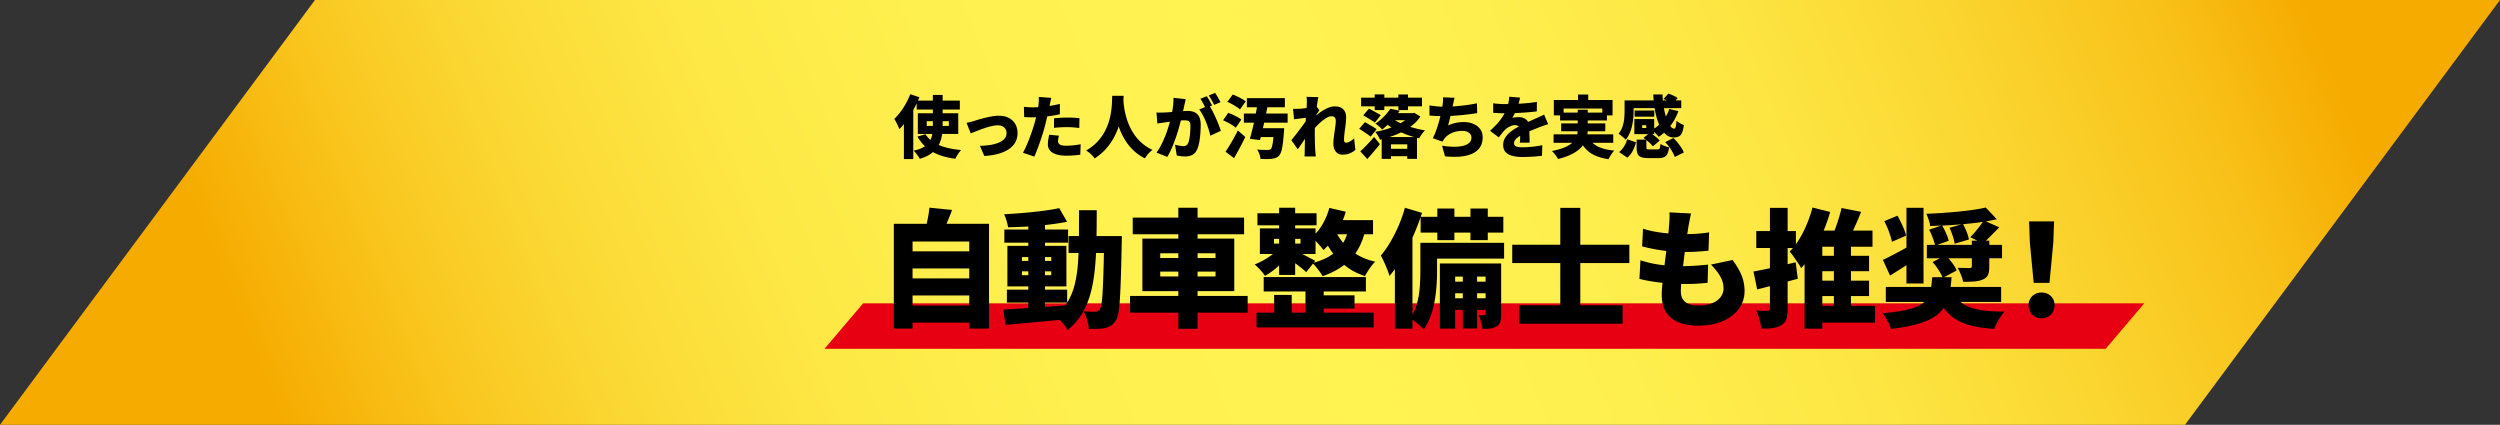
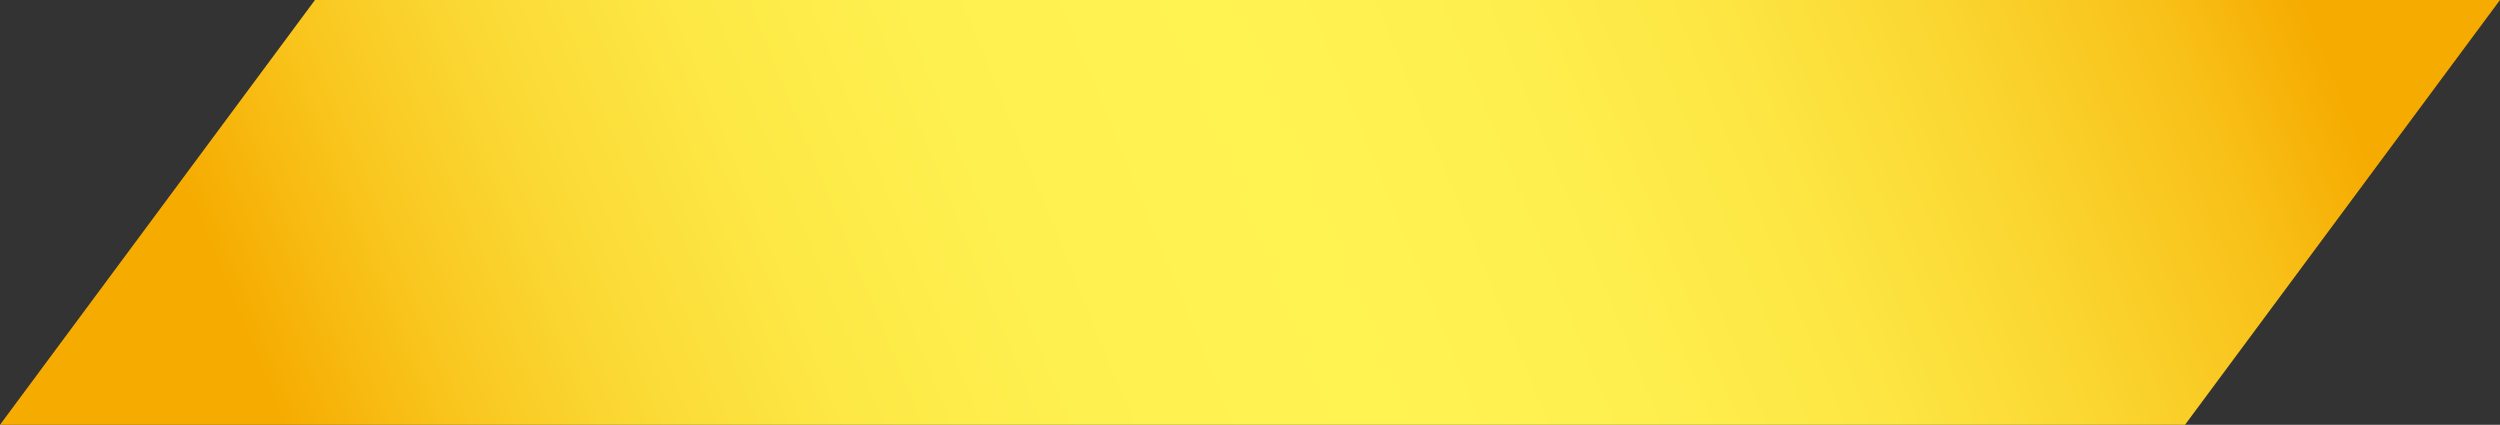
<svg xmlns="http://www.w3.org/2000/svg" data-name="レイヤー 2" viewBox="0 0 1177.08 200">
  <rect x="0" y="0" width="1177.08" height="200" fill="#333333" stroke="none" />
  <defs>
    <linearGradient id="a" data-name="名称未設定グラデーション 760" x1="-951.71" y1="502.63" x2="243.29" y2="990.68" gradientTransform="matrix(1 0 0 -1 877.25 873.41)" gradientUnits="userSpaceOnUse">
      <stop offset=".2" stop-color="#f6ab00" />
      <stop offset=".2" stop-color="#f6ac01" />
      <stop offset=".26" stop-color="#f9c61e" />
      <stop offset=".32" stop-color="#fbd935" />
      <stop offset=".39" stop-color="#fde845" />
      <stop offset=".47" stop-color="#fef04f" />
      <stop offset=".57" stop-color="#fff352" />
      <stop offset=".66" stop-color="#feef4e" />
      <stop offset=".74" stop-color="#fde643" />
      <stop offset=".81" stop-color="#fbd732" />
      <stop offset=".89" stop-color="#f8c119" />
      <stop offset=".94" stop-color="#f6ab00" />
    </linearGradient>
  </defs>
  <path fill="url(#a)" d="M1028.77 200L1177.08 0H148.3L0 200h1028.77z" />
-   <path fill="#e60012" d="M991.4 164.24H388.2l18.19-21.42h603.21l-18.2 21.42z" />
-   <path d="M428.56 44.36l4.32 1.41a54.103 54.103 0 01-5.84 10.74c-1.16 1.65-2.36 3.09-3.6 4.3-.13-.38-.33-.88-.61-1.49s-.58-1.22-.9-1.84c-.32-.62-.61-1.12-.86-1.5.98-.94 1.94-2.03 2.88-3.26.94-1.24 1.8-2.57 2.59-4a34.05 34.05 0 002.02-4.35zm-2.98 9.22l4.42-4.42v25.73h-4.42V53.58zm13.64-8.87h4.61v14.85c0 1.34-.1 2.65-.29 3.9-.19 1.26-.52 2.46-.98 3.6-.46 1.14-1.09 2.2-1.9 3.17-.81.97-1.84 1.84-3.09 2.61s-2.75 1.42-4.5 1.95c-.17-.34-.43-.75-.77-1.23s-.7-.96-1.07-1.44c-.37-.48-.73-.88-1.07-1.2 1.62-.32 2.98-.76 4.06-1.31 1.09-.55 1.96-1.19 2.62-1.92a7.82 7.82 0 001.5-2.38c.34-.86.57-1.78.69-2.75s.18-1.98.18-3.02V44.72zm-7.62 2.66h20.32v4.19H431.6v-4.19zm4.13 15.84c.94 1.45 2.19 2.69 3.76 3.71s3.44 1.84 5.63 2.45c2.19.61 4.66 1.03 7.41 1.26-.32.32-.66.73-1.01 1.22s-.68.99-.98 1.5c-.3.51-.54.98-.74 1.41-2.9-.38-5.48-1-7.73-1.86-2.25-.85-4.2-1.99-5.86-3.41-1.65-1.42-3.08-3.14-4.27-5.17l3.78-1.12zm-3.59-9.89h19.04v9.73h-19.04v-9.73zm4.2 3.75v2.24h10.4v-2.24h-10.4zm18.73.76c.49-.08 1.1-.22 1.82-.4.73-.18 1.32-.35 1.79-.5.53-.17 1.25-.39 2.14-.66.9-.27 1.89-.53 2.98-.8s2.19-.5 3.31-.69c1.12-.19 2.17-.29 3.15-.29 1.79 0 3.35.34 4.67 1.01 1.32.67 2.35 1.63 3.07 2.86.72 1.24 1.09 2.71 1.09 4.42 0 1.39-.3 2.69-.9 3.9-.6 1.22-1.53 2.3-2.8 3.25-1.27.95-2.89 1.73-4.86 2.34-1.97.61-4.34 1-7.09 1.17l-2.08-4.77c1.88-.04 3.58-.2 5.12-.46 1.54-.27 2.86-.65 3.97-1.14 1.11-.49 1.96-1.1 2.56-1.84.6-.74.9-1.58.9-2.54 0-.75-.17-1.39-.51-1.94s-.82-.97-1.42-1.28c-.61-.31-1.34-.46-2.19-.46-.73 0-1.53.09-2.4.27-.88.18-1.78.42-2.72.7-.94.29-1.87.6-2.8.94-.93.34-1.81.68-2.64 1.01-.83.33-1.56.64-2.18.91l-1.98-5.02zm39.92-11.77c-.13.49-.26 1.07-.4 1.74-.14.67-.25 1.19-.34 1.55-.15.7-.34 1.59-.56 2.66-.22 1.07-.48 2.2-.75 3.39-.28 1.19-.56 2.34-.83 3.42-.28 1.11-.62 2.32-1.02 3.63-.41 1.31-.84 2.65-1.3 4-.46 1.35-.93 2.66-1.41 3.9s-.94 2.37-1.39 3.38l-5.38-1.82c.47-.79.97-1.77 1.5-2.94s1.06-2.44 1.57-3.79.99-2.7 1.44-4.03c.45-1.33.82-2.55 1.12-3.66.21-.77.41-1.54.59-2.3.18-.77.35-1.51.5-2.22.15-.71.28-1.39.38-2.03.11-.64.19-1.22.26-1.73.08-.68.13-1.35.14-2 .01-.65 0-1.18-.05-1.58l5.92.45zm-8.77 4.48c1.39 0 2.79-.06 4.21-.19s2.85-.31 4.29-.56c1.44-.24 2.87-.53 4.3-.85v4.83c-1.32.32-2.74.59-4.26.8-1.51.21-3.01.38-4.5.5-1.48.12-2.84.18-4.08.18-.81 0-1.54-.02-2.18-.05-.64-.03-1.24-.06-1.79-.08l-.13-4.83c.87.09 1.61.15 2.21.19.6.04 1.24.06 1.92.06zm12.35 13.37c-.11.41-.2.85-.29 1.33-.09.48-.13.88-.13 1.2 0 .34.07.65.21.91.14.27.35.5.64.69s.68.34 1.17.43c.49.1 1.09.14 1.79.14 1.09 0 2.19-.06 3.31-.18s2.3-.28 3.54-.5l-.19 4.93c-.92.11-1.93.21-3.02.3-1.1.1-2.32.14-3.66.14-2.79 0-4.92-.48-6.38-1.42-1.46-.95-2.19-2.23-2.19-3.86 0-.81.07-1.63.21-2.45.14-.82.27-1.53.4-2.13l4.61.45zm-2.33-8.19c.94-.11 1.97-.19 3.09-.26 1.12-.06 2.2-.1 3.25-.1.9 0 1.82.02 2.77.06.95.04 1.91.12 2.9.22l-.1 4.64c-.79-.11-1.66-.2-2.62-.29-.96-.08-1.94-.13-2.94-.13-1.15 0-2.24.03-3.26.08-1.02.05-2.05.14-3.07.27V55.7zm27.43-10.62h5.38c-.04.94-.12 2.12-.22 3.54-.11 1.42-.3 2.99-.58 4.72-.28 1.73-.7 3.54-1.28 5.42a33.54 33.54 0 01-2.34 5.66c-.98 1.89-2.23 3.7-3.74 5.44-1.52 1.74-3.35 3.31-5.5 4.72-.41-.62-.97-1.26-1.68-1.94-.71-.67-1.48-1.27-2.29-1.81 2.13-1.24 3.91-2.63 5.33-4.18 1.42-1.55 2.57-3.16 3.46-4.85.88-1.69 1.56-3.37 2.03-5.06.47-1.69.8-3.29.99-4.8s.3-2.86.34-4.05c.03-1.18.07-2.13.11-2.83zm5.22.96c.02.43.06 1.08.11 1.95.05.88.18 1.91.37 3.1.19 1.2.47 2.49.85 3.87.37 1.39.89 2.81 1.54 4.27.65 1.46 1.46 2.89 2.43 4.29.97 1.4 2.15 2.7 3.54 3.9 1.39 1.21 3.02 2.26 4.9 3.15-.75.55-1.44 1.19-2.08 1.92s-1.14 1.41-1.5 2.05c-1.98-1-3.71-2.19-5.18-3.57-1.47-1.38-2.73-2.86-3.76-4.45a30.782 30.782 0 01-2.58-4.86c-.68-1.65-1.23-3.27-1.63-4.86-.41-1.59-.71-3.07-.91-4.45-.2-1.38-.34-2.57-.42-3.58-.08-1.01-.13-1.77-.18-2.26l4.51-.48zm15.59 6.91c.62.04 1.24.06 1.86.05.62-.01 1.25-.03 1.89-.05.53-.02 1.17-.06 1.92-.11s1.54-.11 2.37-.18c.83-.06 1.67-.13 2.51-.21.84-.07 1.63-.13 2.35-.18.73-.04 1.33-.06 1.82-.06 1.24 0 2.31.21 3.22.62.91.42 1.62 1.1 2.13 2.06s.77 2.24.77 3.84c0 1.24-.05 2.6-.16 4.08s-.29 2.91-.54 4.27c-.26 1.37-.62 2.52-1.09 3.46-.53 1.15-1.27 1.96-2.21 2.42-.94.46-2.06.69-3.36.69-.62 0-1.28-.04-1.98-.13s-1.34-.19-1.92-.32l-.83-5.09c.41.11.86.21 1.36.32.5.11.99.19 1.46.26s.83.1 1.09.1c.51 0 .95-.1 1.31-.29.36-.19.65-.5.86-.93.28-.53.5-1.26.67-2.19s.3-1.94.38-3.02c.08-1.09.13-2.12.13-3.1 0-.79-.11-1.37-.32-1.73-.21-.36-.54-.6-.98-.72-.44-.12-.99-.18-1.65-.18-.45 0-1.07.04-1.86.11-.79.08-1.63.16-2.53.26-.9.1-1.73.2-2.5.3-.77.11-1.37.19-1.79.26-.51.09-1.16.18-1.95.29-.79.11-1.45.21-1.98.32l-.45-5.22zm13.79-6.3c-.11.47-.22.99-.34 1.55-.12.57-.23 1.07-.34 1.52-.11.53-.22 1.07-.35 1.62s-.25 1.07-.35 1.57c-.11.5-.21 1-.32 1.49-.21.92-.49 2.01-.82 3.26-.33 1.26-.71 2.61-1.15 4.06-.44 1.45-.92 2.91-1.46 4.37-.53 1.46-1.1 2.86-1.7 4.21-.6 1.34-1.22 2.53-1.86 3.55l-5.06-2.02c.77-1.05 1.48-2.2 2.13-3.46.65-1.26 1.24-2.55 1.78-3.87s1.01-2.63 1.42-3.92c.42-1.29.77-2.49 1.07-3.6.3-1.11.53-2.07.7-2.88.3-1.54.53-2.97.69-4.3.16-1.33.22-2.59.18-3.76l5.76.61zm11.04 2.94c.49.73 1.01 1.61 1.55 2.64s1.07 2.13 1.58 3.28.98 2.26 1.39 3.33c.42 1.07.74 1.98.98 2.75l-4.96 2.27c-.19-.94-.46-1.96-.82-3.07s-.76-2.23-1.22-3.38c-.46-1.14-.96-2.22-1.5-3.25s-1.1-1.9-1.68-2.62l4.67-1.95zm-1.12-4.32c.28.38.57.85.88 1.39.31.54.61 1.08.9 1.62.29.53.53.99.72 1.38l-3.04 1.28c-.21-.45-.46-.93-.74-1.46-.28-.52-.56-1.05-.85-1.58s-.58-1-.88-1.41l3.01-1.22zm3.94-1.54c.28.41.58.88.9 1.42s.63 1.08.93 1.6c.3.52.53.97.7 1.33l-3.01 1.28c-.32-.66-.71-1.41-1.18-2.26-.47-.84-.92-1.56-1.34-2.16l3.01-1.22zm3.73 12.87l2.43-3.49c.68.23 1.41.53 2.19.9.78.36 1.52.74 2.24 1.14.71.39 1.3.77 1.74 1.14l-2.62 3.84c-.41-.38-.94-.79-1.62-1.22-.67-.43-1.39-.84-2.16-1.25-.77-.4-1.5-.76-2.21-1.06zm1.15 14.81c.55-.81 1.16-1.75 1.82-2.83.66-1.08 1.34-2.23 2.03-3.46.69-1.23 1.35-2.46 1.97-3.7l3.49 3.04c-.53 1.11-1.09 2.23-1.68 3.36-.59 1.13-1.18 2.25-1.79 3.36s-1.22 2.2-1.84 3.26l-4-3.04zm.87-23.48l2.53-3.42c.68.23 1.41.53 2.18.9s1.5.75 2.21 1.15c.7.41 1.28.8 1.73 1.18l-2.72 3.78c-.41-.38-.94-.79-1.62-1.23-.67-.44-1.39-.86-2.14-1.28-.76-.42-1.48-.77-2.16-1.07zm7.77 5.5h20.61v4.32h-20.61v-4.32zm1.41-7.26h17.89v4.32h-17.89v-4.32zm5.03 2.52h4.93c-.26 1.45-.54 2.96-.86 4.51-.32 1.56-.65 3.1-.98 4.62-.33 1.53-.66 2.98-.99 4.37-.33 1.39-.65 2.64-.94 3.74l-4.77-.58a124.544 124.544 0 001.98-7.96c.32-1.48.62-2.97.9-4.45s.52-2.91.74-4.27zM591 60.36h10.69v4.16H591v-4.16zm8.86 0h4.77c-.02.45-.04.82-.06 1.1-.02.29-.04.53-.06.72-.15 2.24-.33 4.1-.53 5.58-.2 1.48-.44 2.66-.72 3.52-.28.86-.61 1.51-.99 1.94-.49.53-1.02.91-1.6 1.12-.58.21-1.24.36-1.98.45-.6.06-1.36.1-2.29.1s-1.89-.01-2.9-.03c-.04-.68-.21-1.44-.51-2.27-.3-.83-.66-1.56-1.09-2.18.96.09 1.9.14 2.82.16.92.02 1.61.03 2.08.03.3 0 .56-.03.8-.08s.46-.15.67-.3c.26-.21.48-.68.67-1.39.19-.71.36-1.72.51-3.01.15-1.29.28-2.9.38-4.82l.03-.64zm15.85-4.99c-.41.04-.88.1-1.41.16s-1.09.13-1.68.21c-.59.08-1.17.15-1.74.22-.58.08-1.11.14-1.6.21l-.48-4.93c.51.02 1 .03 1.47.02.47-.01 1.03-.03 1.7-.05.55-.04 1.2-.11 1.94-.19s1.48-.19 2.24-.3c.76-.12 1.46-.24 2.11-.37.65-.13 1.15-.26 1.49-.38l1.47 1.95c-.17.23-.39.55-.66.94-.27.4-.53.79-.8 1.2-.27.41-.5.75-.69 1.02l-2.37 6.94c-.34.47-.76 1.07-1.25 1.79-.49.73-1 1.49-1.54 2.29-.53.8-1.05 1.57-1.55 2.3-.5.74-.94 1.36-1.33 1.87l-3.01-4.26c.41-.51.86-1.09 1.38-1.73.51-.64 1.04-1.32 1.6-2.05.55-.73 1.1-1.45 1.65-2.18.54-.73 1.06-1.42 1.54-2.1.48-.67.9-1.27 1.26-1.81l.03-.38.22-.42zm-.41-6.66v-1.55c0-.52-.05-1.05-.16-1.58l5.6.16c-.13.56-.27 1.3-.42 2.22-.15.93-.3 1.98-.45 3.15-.15 1.17-.29 2.4-.42 3.68-.13 1.28-.23 2.56-.3 3.84-.08 1.28-.11 2.5-.11 3.65 0 .81 0 1.69.02 2.64.01.95.03 1.93.06 2.94s.08 2.03.14 3.06c.02.28.06.7.11 1.28.05.58.1 1.07.14 1.47h-5.31c.04-.43.07-.91.08-1.46.01-.54.02-.94.02-1.2.02-1.05.04-2.04.06-2.99.02-.95.04-1.97.06-3.06.02-1.09.05-2.35.1-3.78.02-.49.05-1.1.1-1.82.04-.72.09-1.52.14-2.38.05-.86.11-1.73.18-2.61.06-.87.12-1.7.18-2.48s.1-1.45.13-2.02c.03-.56.05-.95.05-1.17zm22.88 21.86c-.68.6-1.52 1.12-2.5 1.57-.98.45-2.19.67-3.62.67-1.28 0-2.31-.46-3.09-1.38-.78-.92-1.17-2.22-1.17-3.9 0-.85.06-1.75.18-2.7.12-.95.25-1.9.38-2.85s.27-1.86.38-2.72c.12-.86.18-1.65.18-2.35s-.17-1.24-.51-1.62c-.34-.37-.82-.56-1.44-.56-.75 0-1.58.28-2.5.83-.92.55-1.85 1.26-2.8 2.11-.95.85-1.85 1.75-2.69 2.69a40.4 40.4 0 00-2.13 2.56l-.06-5.92c.38-.41.89-.9 1.52-1.47.63-.58 1.34-1.18 2.14-1.81.8-.63 1.65-1.22 2.56-1.78.91-.55 1.82-1 2.75-1.34.93-.34 1.83-.51 2.7-.51 1.24 0 2.25.22 3.04.67.79.45 1.37 1.05 1.74 1.81.37.76.56 1.6.56 2.51 0 .83-.05 1.72-.14 2.66-.1.94-.21 1.88-.35 2.83-.14.95-.26 1.89-.35 2.83-.1.94-.14 1.82-.14 2.66 0 .34.09.61.27.82.18.2.42.3.72.3.49 0 1.07-.18 1.74-.54.67-.36 1.34-.87 2-1.54l.61 5.47zm1.78-9.92l2.69-3.14c.55.3 1.18.65 1.87 1.06.69.41 1.36.81 2.02 1.2.65.4 1.19.75 1.62 1.07l-2.82 3.49c-.38-.32-.89-.7-1.52-1.14-.63-.44-1.29-.88-1.97-1.33-.68-.45-1.31-.85-1.89-1.22zm.51 10.62c.6-.53 1.26-1.16 1.98-1.89s1.48-1.51 2.26-2.35c.78-.84 1.53-1.69 2.26-2.54l2.72 3.39c-.6.77-1.23 1.55-1.89 2.34-.66.79-1.33 1.57-2 2.35s-1.35 1.55-2.03 2.32l-3.3-3.62zm.38-25.28h28.67v4.06h-28.67v-4.06zm1.03 8.29l2.66-3.14c.53.28 1.15.6 1.84.98.69.37 1.38.75 2.05 1.12.67.37 1.23.7 1.68.98l-2.75 3.49c-.41-.3-.93-.65-1.58-1.04s-1.32-.81-2.02-1.23c-.69-.43-1.32-.81-1.87-1.15zm5.37-9.82h4.54v7.36h-4.54v-7.36zm17.03 8.8h.83l.7-.19 2.94 1.79c-.94 1.43-2.1 2.72-3.47 3.87a26.612 26.612 0 01-4.59 3.07c-1.69.9-3.46 1.67-5.31 2.32s-3.73 1.2-5.63 1.65c-.21-.53-.54-1.17-.98-1.9-.44-.74-.86-1.33-1.26-1.78 1.73-.3 3.45-.71 5.15-1.23a34.58 34.58 0 004.83-1.86c1.51-.71 2.86-1.5 4.03-2.35 1.17-.85 2.09-1.77 2.75-2.75v-.64zm-9.67-2.05l4.42.93c-1.11 1.6-2.34 3.14-3.7 4.62-1.35 1.48-2.88 2.9-4.56 4.24-.36-.45-.86-.95-1.5-1.52-.64-.56-1.21-.99-1.7-1.26 1.56-1.04 2.94-2.2 4.14-3.46 1.21-1.26 2.17-2.44 2.9-3.55zm-4.06 13.31h16.61v10.27h-4.58v-6.82h-7.65v6.82h-4.38V64.52zm5.15-8.7c.79.62 1.75 1.21 2.88 1.78 1.13.57 2.37 1.09 3.73 1.57 1.35.48 2.77.91 4.24 1.28 1.47.37 2.93.69 4.38.94-.47.45-.97 1.04-1.5 1.78s-.95 1.38-1.25 1.94c-1.47-.32-2.95-.72-4.43-1.22-1.48-.49-2.93-1.05-4.34-1.68-1.41-.63-2.74-1.32-4-2.06-1.26-.75-2.39-1.55-3.39-2.4l3.68-1.92zm-1.79 14.24h9.95v3.49h-9.95v-3.49zm1.54-16.8h9.66v3.33h-9.66v-3.33zm2.94-8.8h4.54v7.36h-4.54v-7.36zm14.64 5.15c1.13.19 2.31.35 3.55.46 1.24.12 2.37.18 3.39.18s2.14-.03 3.36-.1c1.22-.06 2.5-.16 3.86-.29 1.35-.13 2.73-.29 4.11-.5 1.39-.2 2.75-.44 4.1-.72l.1 4.61c-.96.15-2.07.31-3.34.48-1.27.17-2.61.33-4.03.46-1.42.14-2.83.26-4.22.35-1.4.1-2.69.14-3.89.14-1.3 0-2.54-.03-3.73-.08-1.18-.05-2.27-.12-3.25-.21v-4.8zm11.84-3.55c-.19.64-.35 1.25-.46 1.84-.12.59-.25 1.17-.4 1.74-.11.51-.22 1.07-.35 1.68s-.27 1.24-.42 1.89c-.15.65-.3 1.31-.45 1.98-.15.67-.31 1.33-.48 1.98-.17.65-.34 1.27-.51 1.87 1.26-.55 2.47-.95 3.65-1.2 1.17-.25 2.41-.37 3.71-.37 1.75 0 3.29.29 4.62.88 1.33.59 2.38 1.41 3.15 2.48s1.15 2.33 1.15 3.78c0 1.86-.42 3.42-1.25 4.7-.83 1.28-2.03 2.28-3.58 3.01-1.56.72-3.42 1.19-5.6 1.39s-4.61.17-7.3-.11l-1.38-5.02c1.71.3 3.38.47 5.02.51 1.64.04 3.12-.07 4.45-.34 1.32-.27 2.38-.72 3.17-1.38.79-.65 1.18-1.53 1.18-2.64 0-.81-.36-1.53-1.09-2.16-.73-.63-1.78-.94-3.17-.94-1.81 0-3.46.32-4.94.96-1.48.64-2.67 1.56-3.57 2.75-.15.21-.29.42-.42.62s-.27.44-.42.72l-4.58-1.6c.6-1.15 1.15-2.45 1.66-3.9.51-1.45.97-2.92 1.38-4.4.4-1.48.74-2.87 1.01-4.18.27-1.3.45-2.38.56-3.23.11-.77.17-1.41.19-1.92.02-.51.01-1.06-.03-1.63l5.47.22zm30.84-.13c-.11.58-.28 1.33-.53 2.27s-.6 2.01-1.07 3.2c-.3.68-.63 1.4-.99 2.14-.36.75-.73 1.4-1.09 1.95.21-.06.51-.12.9-.18.38-.05.78-.09 1.2-.11.42-.02.77-.03 1.07-.03 1.39 0 2.54.41 3.46 1.22.92.81 1.38 2.02 1.38 3.62 0 .45 0 .98.02 1.58.01.61.03 1.24.05 1.9l.06 1.95c.02.64.03 1.22.03 1.73h-4.61c.04-.34.07-.74.1-1.18.02-.45.04-.93.05-1.44l.03-1.5c.01-.49.02-.96.02-1.41 0-1.07-.26-1.79-.78-2.16-.52-.37-1.07-.56-1.65-.56-.81 0-1.66.22-2.54.66-.89.44-1.61.93-2.16 1.49-.47.49-.94 1.03-1.42 1.62-.48.59-1 1.25-1.55 2l-4.13-3.1c1.28-1.15 2.43-2.29 3.44-3.42 1.01-1.13 1.89-2.3 2.64-3.5.75-1.21 1.36-2.47 1.86-3.79.3-.85.55-1.74.75-2.67.2-.93.33-1.82.37-2.67l5.12.42zm-12.67 2.69c.81.13 1.76.22 2.85.29s2.06.1 2.91.1c1.39 0 2.93-.03 4.62-.1 1.7-.06 3.42-.17 5.18-.32 1.76-.15 3.43-.36 5.01-.64l-.03 4.48c-1.13.15-2.37.28-3.71.4-1.34.12-2.71.21-4.1.29-1.39.08-2.7.13-3.95.16s-2.34.05-3.28.05c-.43 0-.96 0-1.6-.02-.64-.01-1.3-.04-1.98-.08-.68-.04-1.32-.08-1.92-.13v-4.48zm25.85 9.85c-.36.11-.81.25-1.34.43s-1.07.37-1.6.56c-.53.19-1 .37-1.41.54-.98.38-2.15.85-3.5 1.41-1.35.55-2.77 1.21-4.24 1.95-.92.47-1.66.92-2.24 1.36-.58.44-1 .88-1.28 1.31-.28.44-.42.91-.42 1.42 0 .34.07.63.21.86.14.23.36.43.67.58.31.15.72.26 1.23.34.51.08 1.14.11 1.89.11 1.43 0 2.99-.09 4.67-.27 1.69-.18 3.23-.42 4.64-.72l-.16 4.99c-.64.08-1.49.18-2.54.27-1.06.1-2.17.17-3.34.22-1.17.05-2.29.08-3.36.08-1.75 0-3.3-.18-4.66-.53-1.35-.35-2.42-.94-3.2-1.76-.78-.82-1.17-1.94-1.17-3.34 0-1.19.27-2.27.82-3.22s1.25-1.8 2.13-2.56c.87-.76 1.82-1.44 2.85-2.05 1.02-.61 2.02-1.15 2.98-1.62.98-.51 1.83-.93 2.56-1.26.73-.33 1.4-.63 2.02-.9.62-.27 1.23-.54 1.82-.82.7-.3 1.39-.6 2.06-.91.67-.31 1.35-.63 2.03-.98l1.89 4.48zm13.97-6.81h4.7v9.41c0 1.13-.13 2.25-.38 3.34-.26 1.1-.69 2.16-1.31 3.17-.62 1.01-1.46 1.97-2.53 2.86-1.07.9-2.4 1.72-4 2.46-1.6.75-3.52 1.4-5.76 1.95-.17-.34-.42-.74-.74-1.2-.32-.46-.67-.92-1.06-1.38-.38-.46-.75-.85-1.09-1.17 2.11-.43 3.89-.91 5.33-1.46s2.61-1.15 3.5-1.81 1.58-1.37 2.06-2.11c.48-.75.81-1.51.99-2.3.18-.79.27-1.6.27-2.43v-9.34zm-11.39 11.58h28.1v4h-28.1v-4zm.12-16.16h27.65v7.26h-4.83v-3.23H736.2v3.23h-4.61v-7.26zm2.95 5.92h22.05v3.71h-22.05V53zm.51 5.09h20.77v3.71h-20.77v-3.71zm7.94-13.57h4.8v5.34h-4.8v-5.34zm4.48 19.49c.94 2.05 2.42 3.63 4.45 4.75 2.03 1.12 4.74 1.83 8.13 2.13-.47.47-.97 1.11-1.49 1.92-.52.81-.93 1.52-1.23 2.14-2.54-.38-4.7-.99-6.48-1.82s-3.27-1.93-4.46-3.3c-1.19-1.37-2.22-3.03-3.07-4.99l4.16-.83zm17.43-16.74h4.26v4.96c0 1.02-.05 2.13-.16 3.31-.11 1.18-.29 2.39-.56 3.62s-.65 2.41-1.14 3.55c-.49 1.14-1.12 2.17-1.89 3.09-.21-.28-.53-.6-.96-.98-.43-.37-.86-.74-1.31-1.09-.45-.35-.82-.6-1.12-.75a9.73 9.73 0 001.95-3.47c.41-1.27.66-2.54.77-3.82.11-1.28.16-2.45.16-3.52v-4.9zm1.24 18.28l4.16 1.47c-.38 1.37-.9 2.68-1.54 3.95s-1.49 2.35-2.56 3.25l-3.87-2.62c.92-.73 1.7-1.62 2.34-2.67s1.13-2.18 1.47-3.38zm.93-18.28h24.51v3.65h-24.51v-3.65zm2.43 8.8h9.34v7.07h-9.34v-2.88h5.6v-1.31h-5.6v-2.88zm0 0h3.68v5.92h-3.68v-5.92zm.13-4.03h9.25v2.88h-9.25v-2.88zm.93 13.67h4.61v3.62c0 .47.1.76.29.86.19.11.64.16 1.34.16h3.49c.38 0 .67-.06.85-.18.18-.12.32-.36.42-.74.1-.37.17-.93.21-1.68.3.21.69.43 1.18.64.49.21 1 .41 1.52.58.52.17.99.3 1.39.38-.17 1.34-.44 2.38-.82 3.12-.37.74-.9 1.25-1.58 1.54-.68.29-1.59.43-2.72.43h-4.54c-1.54 0-2.71-.16-3.52-.48-.81-.32-1.37-.85-1.66-1.58-.3-.74-.45-1.73-.45-2.99v-3.68zm3.23-.77l3.01-2.46c.55.32 1.12.69 1.71 1.12.59.43 1.14.86 1.66 1.31.52.45.94.88 1.26 1.28l-3.23 2.72c-.28-.4-.66-.84-1.15-1.31-.49-.47-1.02-.94-1.58-1.41s-1.13-.89-1.68-1.25zm12.16-13.63l4.29 1.02c-.94 2.58-2.21 4.91-3.82 6.99-1.61 2.08-3.43 3.78-5.46 5.1-.21-.3-.51-.65-.9-1.06-.38-.4-.78-.81-1.18-1.22-.41-.4-.77-.74-1.09-.99 1.9-1.02 3.56-2.39 4.98-4.1 1.42-1.71 2.48-3.63 3.18-5.76zm-7.52-6.85h4.35c.04 2.07.23 4.07.56 6 .33 1.93.75 3.65 1.26 5.17s1.09 2.71 1.73 3.6 1.28 1.33 1.92 1.33c.34 0 .59-.29.74-.86s.27-1.52.35-2.85c.47.41 1.03.8 1.68 1.18.65.38 1.24.66 1.78.83-.19 1.6-.48 2.82-.86 3.66-.38.84-.9 1.42-1.54 1.73-.64.31-1.44.46-2.4.46-1.17 0-2.25-.36-3.22-1.07s-1.83-1.71-2.59-2.99c-.76-1.28-1.4-2.77-1.94-4.48-.53-1.71-.95-3.56-1.25-5.55-.3-1.99-.49-4.05-.58-6.16zm4.8 2.14l2.27-2.53c.75.24 1.54.55 2.38.94.84.4 1.52.78 2.03 1.17l-2.4 2.75c-.45-.36-1.09-.77-1.92-1.23-.83-.46-1.62-.83-2.37-1.1zm.8 20.29l3.9-1.92c.66.66 1.31 1.39 1.95 2.18.64.79 1.22 1.58 1.74 2.38.52.8.91 1.55 1.17 2.26l-4.26 2.11c-.21-.66-.55-1.4-1.01-2.22-.46-.82-.99-1.65-1.6-2.48-.61-.83-1.24-1.6-1.9-2.3zm-363.19 38.49h44.82v49.32h-9.3v-40.98h-26.7v40.98h-8.82v-49.32zm5.94 12.96h31.38v8.04h-31.38v-8.04zm0 12.72h31.38v8.04h-31.38v-8.04zm0 12.78h31.38v8.04h-31.38v-8.04zm10.8-46.08l10.68 1.08c-.76 2.08-1.56 4.08-2.4 6-.84 1.92-1.6 3.56-2.28 4.92l-8.04-1.44c.32-1.04.61-2.17.87-3.39.26-1.22.5-2.45.72-3.69.22-1.24.37-2.4.45-3.48zm34.82 48c2.52-.16 5.42-.34 8.7-.54 3.28-.2 6.75-.43 10.41-.69 3.66-.26 7.29-.53 10.89-.81l.06 6.54c-3.4.32-6.84.65-10.32.99s-6.82.65-10.02.93c-3.2.28-6.12.54-8.76.78l-.96-7.2zM498.74 98l3.66 6.42c-2.64.52-5.54.97-8.7 1.35-3.16.38-6.38.67-9.66.87-3.28.2-6.42.32-9.42.36-.12-.88-.36-1.91-.72-3.09s-.74-2.19-1.14-3.03c2.24-.12 4.53-.27 6.87-.45s4.65-.39 6.93-.63c2.28-.24 4.45-.51 6.51-.81 2.06-.3 3.95-.63 5.67-.99zm-25.86 10.08h30v6.18h-30v-6.18zm1.2 28.32h28.38v6.06h-28.38v-6.06zm.24-20.64h27.78v19.08h-27.78v-19.08zm6.84 5.28v1.8h13.8v-1.8h-13.8zm0 6.72v1.8h13.8v-1.8h-13.8zm3-23.28h7.86v42.42h-7.86v-42.42zm23.88-5.52h8.34c0 5.32-.05 10.33-.15 15.03-.1 4.7-.36 9.08-.78 13.14-.42 4.06-1.11 7.82-2.07 11.28-.96 3.46-2.3 6.6-4.02 9.42-1.72 2.82-3.94 5.33-6.66 7.53-.4-.72-.94-1.5-1.62-2.34-.68-.84-1.4-1.64-2.16-2.4-.76-.76-1.48-1.38-2.16-1.86 2.4-1.92 4.34-4.08 5.82-6.48 1.48-2.4 2.6-5.08 3.36-8.04.76-2.96 1.28-6.23 1.56-9.81s.44-7.48.48-11.7c.04-4.22.06-8.81.06-13.77zm-4.92 12.18h20.28v7.98h-20.28v-7.98zm16.74 0h8.34c0 .96-.01 1.73-.03 2.31-.02.58-.03 1.05-.03 1.41-.12 6.08-.25 11.26-.39 15.54-.14 4.28-.3 7.81-.48 10.59-.18 2.78-.43 4.96-.75 6.54s-.72 2.73-1.2 3.45c-.76 1.12-1.54 1.92-2.34 2.4-.8.48-1.72.84-2.76 1.08-.96.2-2.1.32-3.42.36-1.32.04-2.7.04-4.14 0-.08-1.2-.35-2.59-.81-4.17-.46-1.58-1.03-2.95-1.71-4.11 1.2.12 2.29.19 3.27.21.98.02 1.77.03 2.37.03.44 0 .82-.08 1.14-.24.32-.16.62-.44.9-.84.32-.44.59-1.34.81-2.7.22-1.36.4-3.31.54-5.85.14-2.54.27-5.8.39-9.78.12-3.98.22-8.79.3-14.43v-1.8zm12.2 28.2h55.38v7.86h-55.38v-7.86zm1.26-36.9h52.44v7.86h-52.44v-7.86zm4.56 9.9h43.26v24.72h-43.26v-24.72zm8.4 6.9v2.22h26.04v-2.22h-26.04zm0 8.64v2.28h26.04v-2.28h-26.04zm8.52-30.06h9.06v57h-9.06v-57zm46.73 19.74l5.34 2.22c-.88 1.24-1.94 2.5-3.18 3.78a39.391 39.391 0 01-3.96 3.57c-1.4 1.1-2.78 2.01-4.14 2.73-.52-.8-1.26-1.73-2.22-2.79-.96-1.06-1.84-1.91-2.64-2.55 1.32-.52 2.65-1.15 3.99-1.89 1.34-.74 2.61-1.55 3.81-2.43 1.2-.88 2.2-1.76 3-2.64zm-9.9 29.64h55.14v6.96h-55.14v-6.96zm.42-46.8h27.84v5.7h-27.84v-5.7zm1.14 7.14h26.22v12.06h-26.22v-12.06zm1.8 22.92h48.12v6.78h-48.12v-6.78zm4.86-18v2.22h12.48v-2.22h-12.48zm.06 26.4h8.28v12.42h-8.28v-12.42zm2.34-41.04h7.56v31.62h-7.56V97.82zm7.92 20.28c.48.2 1.14.52 1.98.96.84.44 1.74.91 2.7 1.41.96.5 1.84.96 2.64 1.38.8.42 1.38.75 1.74.99l-4.2 5.28c-.52-.48-1.16-1.03-1.92-1.65a69.24 69.24 0 00-2.43-1.89c-.86-.64-1.69-1.25-2.49-1.83-.8-.58-1.5-1.07-2.1-1.47l4.08-3.18zm4.5 15.18h8.58v17.28h-8.58v-17.28zm11.22-35.4l7.74 1.8a48.294 48.294 0 01-4.29 10.11c-1.82 3.22-3.89 5.87-6.21 7.95-.36-.52-.88-1.17-1.56-1.95s-1.37-1.55-2.07-2.31c-.7-.76-1.33-1.36-1.89-1.8 1.96-1.6 3.65-3.62 5.07-6.06 1.42-2.44 2.49-5.02 3.21-7.74zm9.18 8.88l7.98.66c-1.28 6.08-3.6 10.89-6.96 14.43s-7.82 6.27-13.38 8.19c-.28-.56-.7-1.23-1.26-2.01-.56-.78-1.16-1.56-1.8-2.34-.64-.78-1.22-1.39-1.74-1.83 5-1.28 8.92-3.29 11.76-6.03s4.64-6.43 5.4-11.07zm-15.72 32.28h18.42v6.24h-18.42v-6.24zm8.88-31.5c.88 2.12 2.15 4.23 3.81 6.33 1.66 2.1 3.77 3.98 6.33 5.64 2.56 1.66 5.6 2.89 9.12 3.69-.8.76-1.67 1.82-2.61 3.18s-1.67 2.56-2.19 3.6c-3.6-1.16-6.72-2.8-9.36-4.92-2.64-2.12-4.84-4.46-6.6-7.02-1.76-2.56-3.12-5.1-4.08-7.62l5.58-2.88zm-1.5-3.9h19.74v6.66h-23.04l3.3-6.66zm34.77-5.82l8.04 2.4c-1.12 3.52-2.48 7.1-4.08 10.74-1.6 3.64-3.35 7.1-5.25 10.38-1.9 3.28-3.89 6.14-5.97 8.58-.2-.72-.54-1.69-1.02-2.91-.48-1.22-1-2.45-1.56-3.69-.56-1.24-1.06-2.24-1.5-3 1.56-1.84 3.05-3.96 4.47-6.36 1.42-2.4 2.72-4.98 3.9-7.74a68.81 68.81 0 002.97-8.4zm-4.74 17.46l8.04-8.04.24.12v47.4h-8.28v-39.48zm12-.96h7.86v13.44c0 2.04-.08 4.26-.24 6.66-.16 2.4-.46 4.84-.9 7.32-.44 2.48-1.08 4.87-1.92 7.17-.84 2.3-1.92 4.37-3.24 6.21-.4-.52-1-1.13-1.8-1.83-.8-.7-1.61-1.38-2.43-2.04-.82-.66-1.51-1.15-2.07-1.47 1.48-2.12 2.55-4.47 3.21-7.05.66-2.58 1.08-5.18 1.26-7.8s.27-5.05.27-7.29v-13.32zm.12-12.24h38.94v7.44h-38.94v-7.44zm3.36 12.24h35.94v7.44h-35.94v-7.44zm4.5-16.14h8.04v14.88h-8.04V98.18zm1.2 25.86h24.96v6.18h-17.76v24.48h-7.2v-30.66zm4.38 8.58h19.74v5.46h-19.74v-5.46zm0 7.8h19.74v5.46h-19.74v-5.46zm6.42-13.86h6.72v28.08h-6.72v-28.08zm3.6-28.38h8.16v14.88h-8.16V98.18zm7.14 25.86h7.32v23.76c0 1.48-.13 2.69-.39 3.63s-.85 1.69-1.77 2.25c-.88.52-1.87.85-2.97.99s-2.35.19-3.75.15c-.08-.96-.29-2.06-.63-3.3-.34-1.24-.73-2.3-1.17-3.18.56.04 1.1.06 1.62.06s.9-.02 1.14-.06c.4 0 .6-.22.6-.66v-23.64zm12.54-8.82h55.14v8.64h-55.14v-8.64zm3.3 28.5h48.66v8.7h-48.66v-8.7zm19.32-45.84h9.42v51.84h-9.42V97.88zm37.74 24.66c2.28.76 4.56 1.34 6.84 1.74 2.28.4 4.53.67 6.75.81 2.22.14 4.39.21 6.51.21 1.72 0 3.65-.07 5.79-.21 2.14-.14 4.13-.31 5.97-.51l-.24 8.58c-1.48.16-3.06.29-4.74.39-1.68.1-3.42.15-5.22.15-4.4 0-8.51-.22-12.33-.66-3.82-.44-7.09-1.02-9.81-1.74l.48-8.76zm1.2-14.88c1.8.6 3.79 1.09 5.97 1.47 2.18.38 4.43.66 6.75.84 2.32.18 4.56.27 6.72.27 2.36 0 4.56-.08 6.6-.24 2.04-.16 3.74-.36 5.1-.6l-.3 8.64c-1.72.16-3.46.3-5.22.42-1.76.12-3.92.18-6.48.18-2.16 0-4.38-.11-6.66-.33-2.28-.22-4.52-.53-6.72-.93a75 75 0 01-6.18-1.38l.42-8.34zm22.62-7.14c-.28 1.24-.51 2.34-.69 3.3-.18.96-.35 1.86-.51 2.7-.12.72-.29 1.83-.51 3.33-.22 1.5-.47 3.24-.75 5.22-.28 1.98-.55 4.05-.81 6.21s-.51 4.27-.75 6.33c-.24 2.06-.43 3.93-.57 5.61-.14 1.68-.21 3-.21 3.96 0 2.24.7 3.91 2.1 5.01 1.4 1.1 3.44 1.65 6.12 1.65s4.89-.37 6.63-1.11c1.74-.74 3.05-1.72 3.93-2.94.88-1.22 1.32-2.53 1.32-3.93 0-2.04-.53-3.97-1.59-5.79-1.06-1.82-2.51-3.65-4.35-5.49l10.2-2.16c1.96 2.64 3.39 5.1 4.29 7.38.9 2.28 1.35 4.7 1.35 7.26 0 3.04-.88 5.79-2.64 8.25-1.76 2.46-4.28 4.41-7.56 5.85-3.28 1.44-7.24 2.16-11.88 2.16-3.4 0-6.37-.51-8.91-1.53s-4.51-2.6-5.91-4.74c-1.4-2.14-2.1-4.91-2.1-8.31 0-1.2.1-2.83.3-4.89.2-2.06.45-4.34.75-6.84s.62-5.05.96-7.65c.34-2.6.64-5.07.9-7.41s.45-4.35.57-6.03c.12-1.6.19-2.8.21-3.6.02-.8-.01-1.58-.09-2.34l10.2.54zm29.4 27.3c2.56-.44 5.62-1.06 9.18-1.86 3.56-.8 7.12-1.62 10.68-2.46l1.02 7.74c-3.24.88-6.53 1.76-9.87 2.64-3.34.88-6.43 1.68-9.27 2.4l-1.74-8.46zm7.74-29.94h8.34v47.4c0 2.04-.19 3.67-.57 4.89-.38 1.22-1.13 2.17-2.25 2.85-1.12.72-2.46 1.19-4.02 1.41-1.56.22-3.4.33-5.52.33-.12-1.16-.41-2.57-.87-4.23-.46-1.66-.97-3.09-1.53-4.29a178.854 178.854 0 005.34.12c.4 0 .68-.09.84-.27.16-.18.24-.47.24-.87V97.88zm-6.42 10.92h18.66v7.98h-18.66v-7.98zm26.46-11.1l8.34 2.1c-.96 3.32-2.14 6.61-3.54 9.87-1.4 3.26-2.95 6.31-4.65 9.15-1.7 2.84-3.53 5.32-5.49 7.44-.32-.64-.81-1.45-1.47-2.43-.66-.98-1.34-1.97-2.04-2.97-.7-1-1.33-1.8-1.89-2.4 2.4-2.44 4.53-5.51 6.39-9.21 1.86-3.7 3.31-7.55 4.35-11.55zm4.62 10.86h23.64v7.62H858v38.58h-8.34v-42l4.14-4.2h4.2zm-5.7 35.46h30.54v7.86H852.3v-7.86zm.96-23.58h26.76v7.26h-26.76v-7.26zm0 11.7h26.76v7.26h-26.76v-7.26zm13.8-34.2l9.24 1.8c-1.12 2.8-2.31 5.55-3.57 8.25-1.26 2.7-2.41 4.99-3.45 6.87l-7.44-1.86c.68-1.36 1.35-2.91 2.01-4.65s1.27-3.52 1.83-5.34a73.69 73.69 0 001.38-5.07zm-3.6 15h8.04v33.24h-8.04v-33.24zm46.29 17.58h9.12c-.2 2.8-.53 5.35-.99 7.65-.46 2.3-1.24 4.36-2.34 6.18-1.1 1.82-2.67 3.41-4.71 4.77s-4.73 2.51-8.07 3.45c-3.34.94-7.49 1.71-12.45 2.31-.28-1.12-.82-2.41-1.62-3.87-.8-1.46-1.58-2.63-2.34-3.51 4.36-.4 7.94-.9 10.74-1.5s5.03-1.35 6.69-2.25c1.66-.9 2.89-1.97 3.69-3.21.8-1.24 1.34-2.69 1.62-4.35.28-1.66.5-3.55.66-5.67zm-23.22-8.16c1.64-.76 3.61-1.75 5.91-2.97a357.5 357.5 0 006.99-3.81l2.28 6.54c-1.92 1.32-3.9 2.63-5.94 3.93-2.04 1.3-4 2.53-5.88 3.69l-3.36-7.38zm.66-18.24l6.24-2.58c.8 1.48 1.6 3.1 2.4 4.86.8 1.76 1.34 3.28 1.62 4.56l-6.66 2.88c-.24-1.28-.7-2.84-1.38-4.68-.68-1.84-1.42-3.52-2.22-5.04zm.72 30.96h54.3v7.08h-54.3v-7.08zm9.72-37.26h8.04v35.64h-8.04V97.82zm37.32-.12l5.22 5.52c-2.96.68-6.22 1.24-9.78 1.68-3.56.44-7.19.78-10.89 1.02s-7.27.4-10.71.48c-.08-.8-.31-1.77-.69-2.91-.38-1.14-.75-2.09-1.11-2.85 2.48-.08 5.01-.21 7.59-.39 2.58-.18 5.1-.39 7.56-.63s4.79-.52 6.99-.84c2.2-.32 4.14-.68 5.82-1.08zm-27.72 17.58h35.4v6.3h-35.4v-6.3zm1.08-7.14l6.06-2.04c.68 1.12 1.32 2.36 1.92 3.72.6 1.36 1.02 2.54 1.26 3.54l-6.42 2.28c-.2-1-.57-2.21-1.11-3.63-.54-1.42-1.11-2.71-1.71-3.87zm1.62 15.24l6.12-3.18c1.04 1 2.06 2.17 3.06 3.51 1 1.34 1.72 2.55 2.16 3.63l-6.54 3.48c-.4-1.04-1.05-2.26-1.95-3.66-.9-1.4-1.85-2.66-2.85-3.78zm10.08 14.88c1.12 2.12 2.68 3.8 4.68 5.04 2 1.24 4.57 2.12 7.71 2.64 3.14.52 6.95.78 11.43.78-.6.64-1.22 1.43-1.86 2.37-.64.94-1.23 1.92-1.77 2.94s-.97 1.95-1.29 2.79c-3.92-.24-7.32-.7-10.2-1.38-2.88-.68-5.36-1.63-7.44-2.85a19.092 19.092 0 01-5.37-4.68c-1.5-1.9-2.83-4.19-3.99-6.87l8.1-.78zm-2.1-31.02l6.3-1.8c.64 1.12 1.23 2.36 1.77 3.72.54 1.36.89 2.56 1.05 3.6l-6.72 1.98c-.12-1-.41-2.2-.87-3.6s-.97-2.7-1.53-3.9zm10.5 6.06h8.22v12.3c0 1.72-.22 3.03-.66 3.93-.44.9-1.28 1.61-2.52 2.13-1.2.48-2.55.77-4.05.87-1.5.1-3.19.15-5.07.15-.2-1.04-.56-2.18-1.08-3.42-.52-1.24-1.02-2.3-1.5-3.18 1 .04 2.09.07 3.27.09 1.18.02 1.95.03 2.31.03.4-.04.68-.11.84-.21.16-.1.24-.31.24-.63V113.3zm5.58-9.54l7.32 3.24c-1.36 1.44-2.71 2.83-4.05 4.17-1.34 1.34-2.57 2.47-3.69 3.39l-5.88-2.88c.72-.72 1.47-1.54 2.25-2.46.78-.92 1.53-1.86 2.25-2.82.72-.96 1.32-1.84 1.8-2.64zm27.26 46.08c-1.8 0-3.27-.58-4.41-1.74-1.14-1.16-1.71-2.62-1.71-4.38s.58-3.2 1.74-4.32c1.16-1.12 2.62-1.68 4.38-1.68s3.22.56 4.38 1.68c1.16 1.12 1.74 2.56 1.74 4.32s-.58 3.22-1.74 4.38c-1.16 1.16-2.62 1.74-4.38 1.74zm-3.72-16.68l-1.8-18.96-.36-9.96h11.76l-.36 9.96-1.8 18.96h-7.44z" />
</svg>